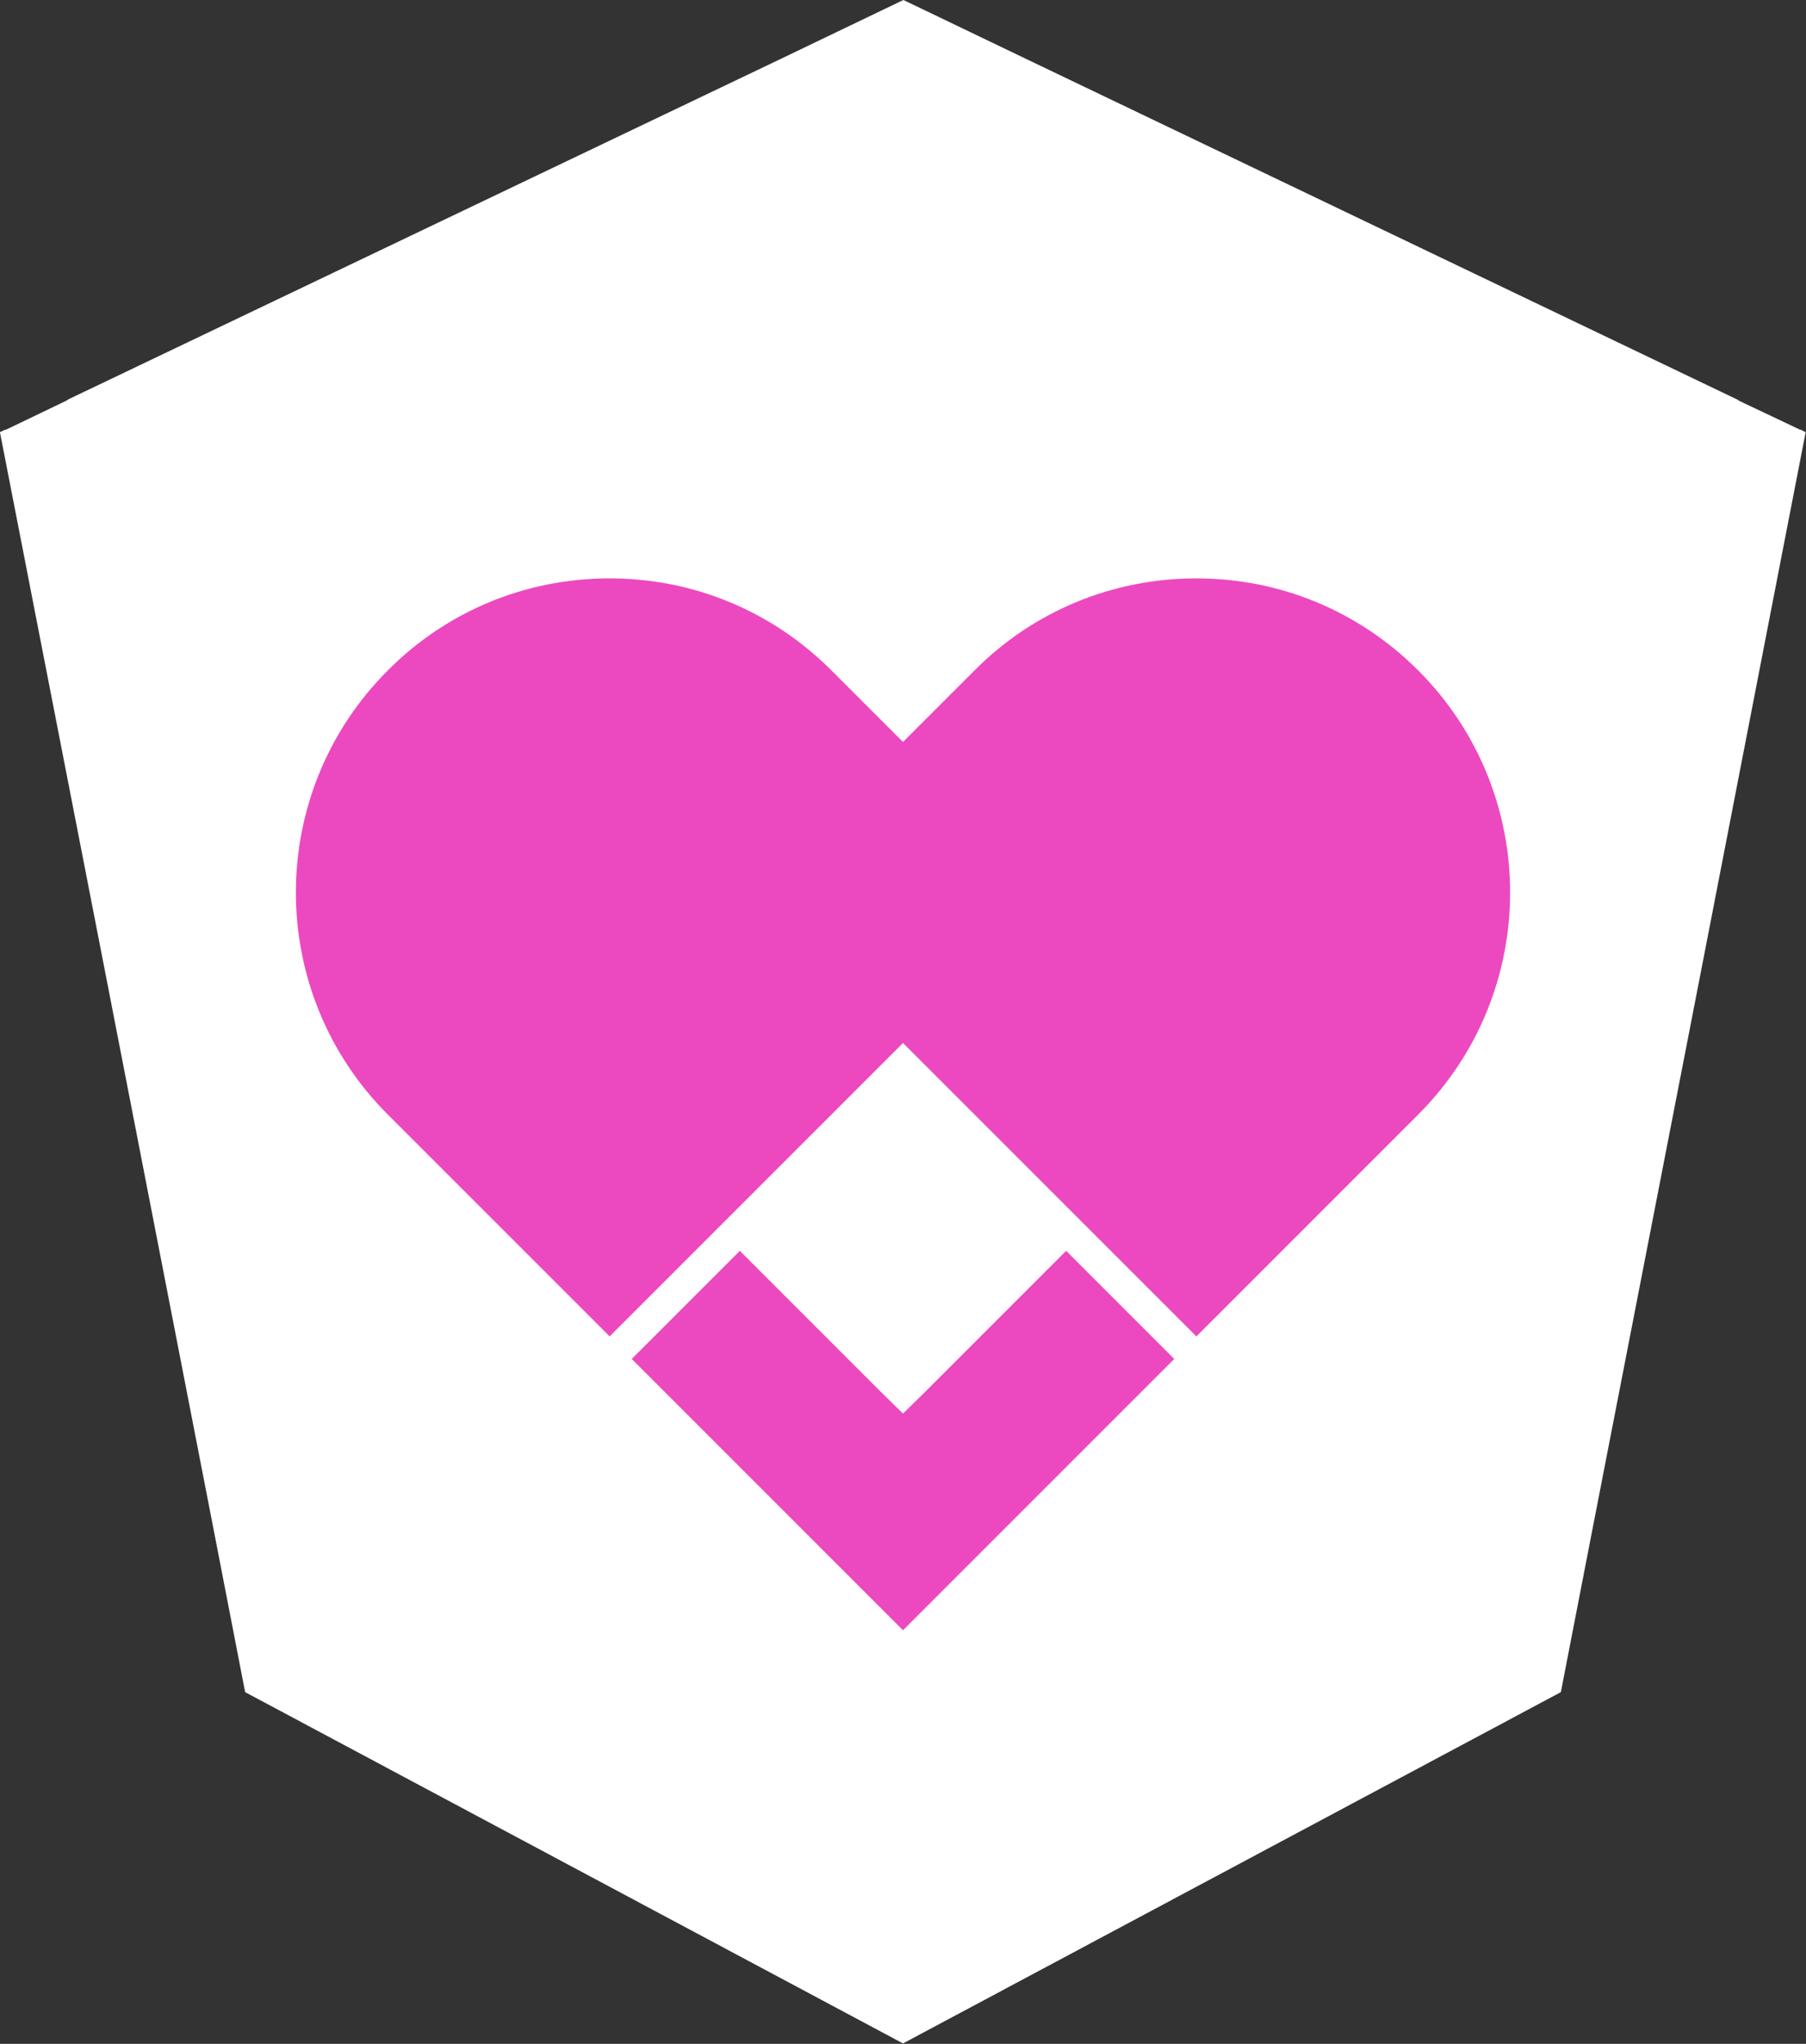
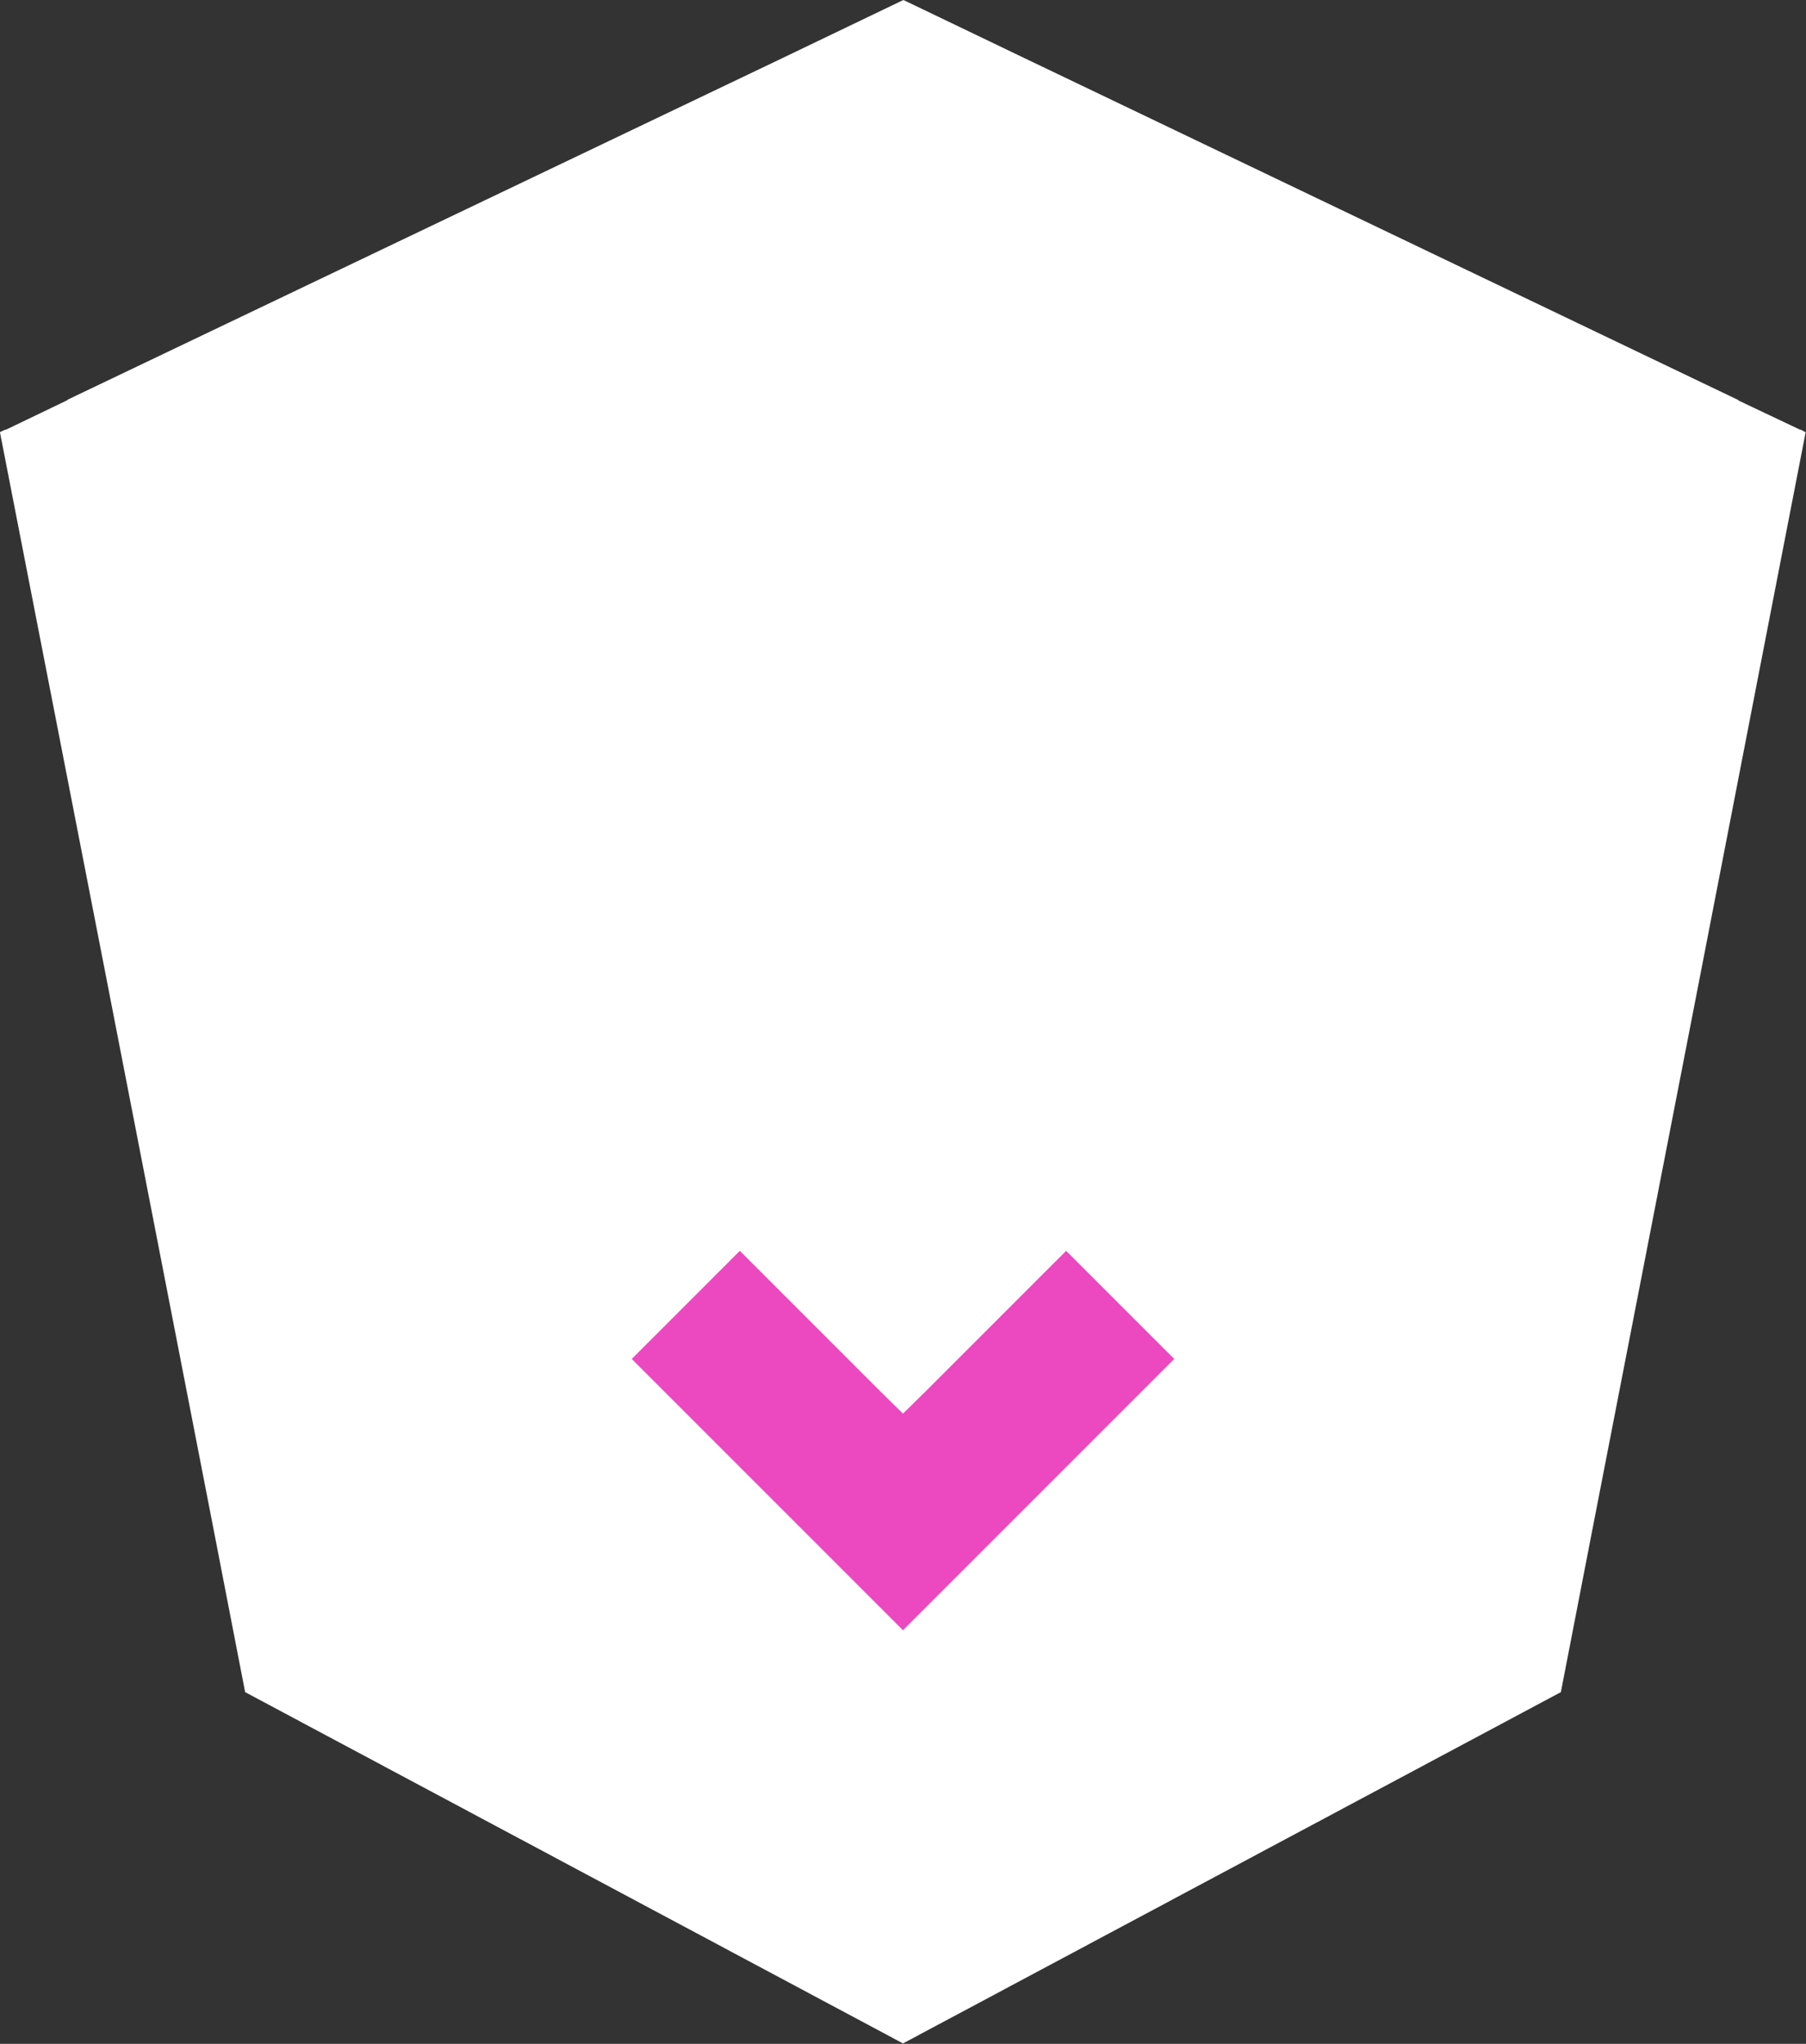
<svg xmlns="http://www.w3.org/2000/svg" id="Layer_1" data-name="Layer 1" viewBox="0 0 44.94 50.85">
  <rect x="0" y="0" width="44.94" height="50.85" fill="#333333" stroke="none" />
  <defs>
    <style>
      .cls-1 {
        fill: #fff;
      }

      .cls-2 {
        fill: #ec49c0;
      }
    </style>
  </defs>
  <path class="cls-1" d="M44.94,10.76h0s0,0,0,0h0s0,0,0,0h0s-.13-.07-.13-.07h-.02s-1.54-.73-1.54-.73h0s.02,0,.02,0L25.5,1.45h0s0,0,0,0l-2.54-1.22h0s-.48-.23-.48-.23h0s0,0,0,0l-.48.23h0s-2.54,1.22-2.54,1.22h0s0,0,0,0L1.67,9.95h.02s0,0,0,0l-1.54.74h-.02S0,10.75,0,10.75h0s0,.01,0,.01H0s0,0,0,0h0s.91,4.67.91,4.67l1.7,8.72h0l2.72,13.98h0s.77,3.97.77,3.97l16.37,8.74h0s0,0,0,0l16.37-8.74.77-3.97h0s2.72-13.98,2.72-13.98h0l1.77-9.12.83-4.27Z" />
  <g>
    <polygon class="cls-2" points="22.47 40.56 25.72 37.31 29.22 33.81 26.53 31.12 23.03 34.62 22.47 35.17 21.91 34.62 18.41 31.12 15.72 33.81 19.22 37.31 22.47 40.56" />
-     <path class="cls-2" d="M35.29,16.68c-1.48-1.48-3.44-2.29-5.52-2.29s-4.05.81-5.52,2.29l-1.22,1.22-.56.56-.56-.56-1.22-1.22c-1.48-1.48-3.44-2.29-5.52-2.29s-4.05.81-5.52,2.29c-3.05,3.05-3.05,8,0,11.05l5.52,5.52,6.74-6.74.56-.56.56.56,6.74,6.74,5.52-5.52c3.05-3.05,3.05-8,0-11.05Z" />
  </g>
</svg>